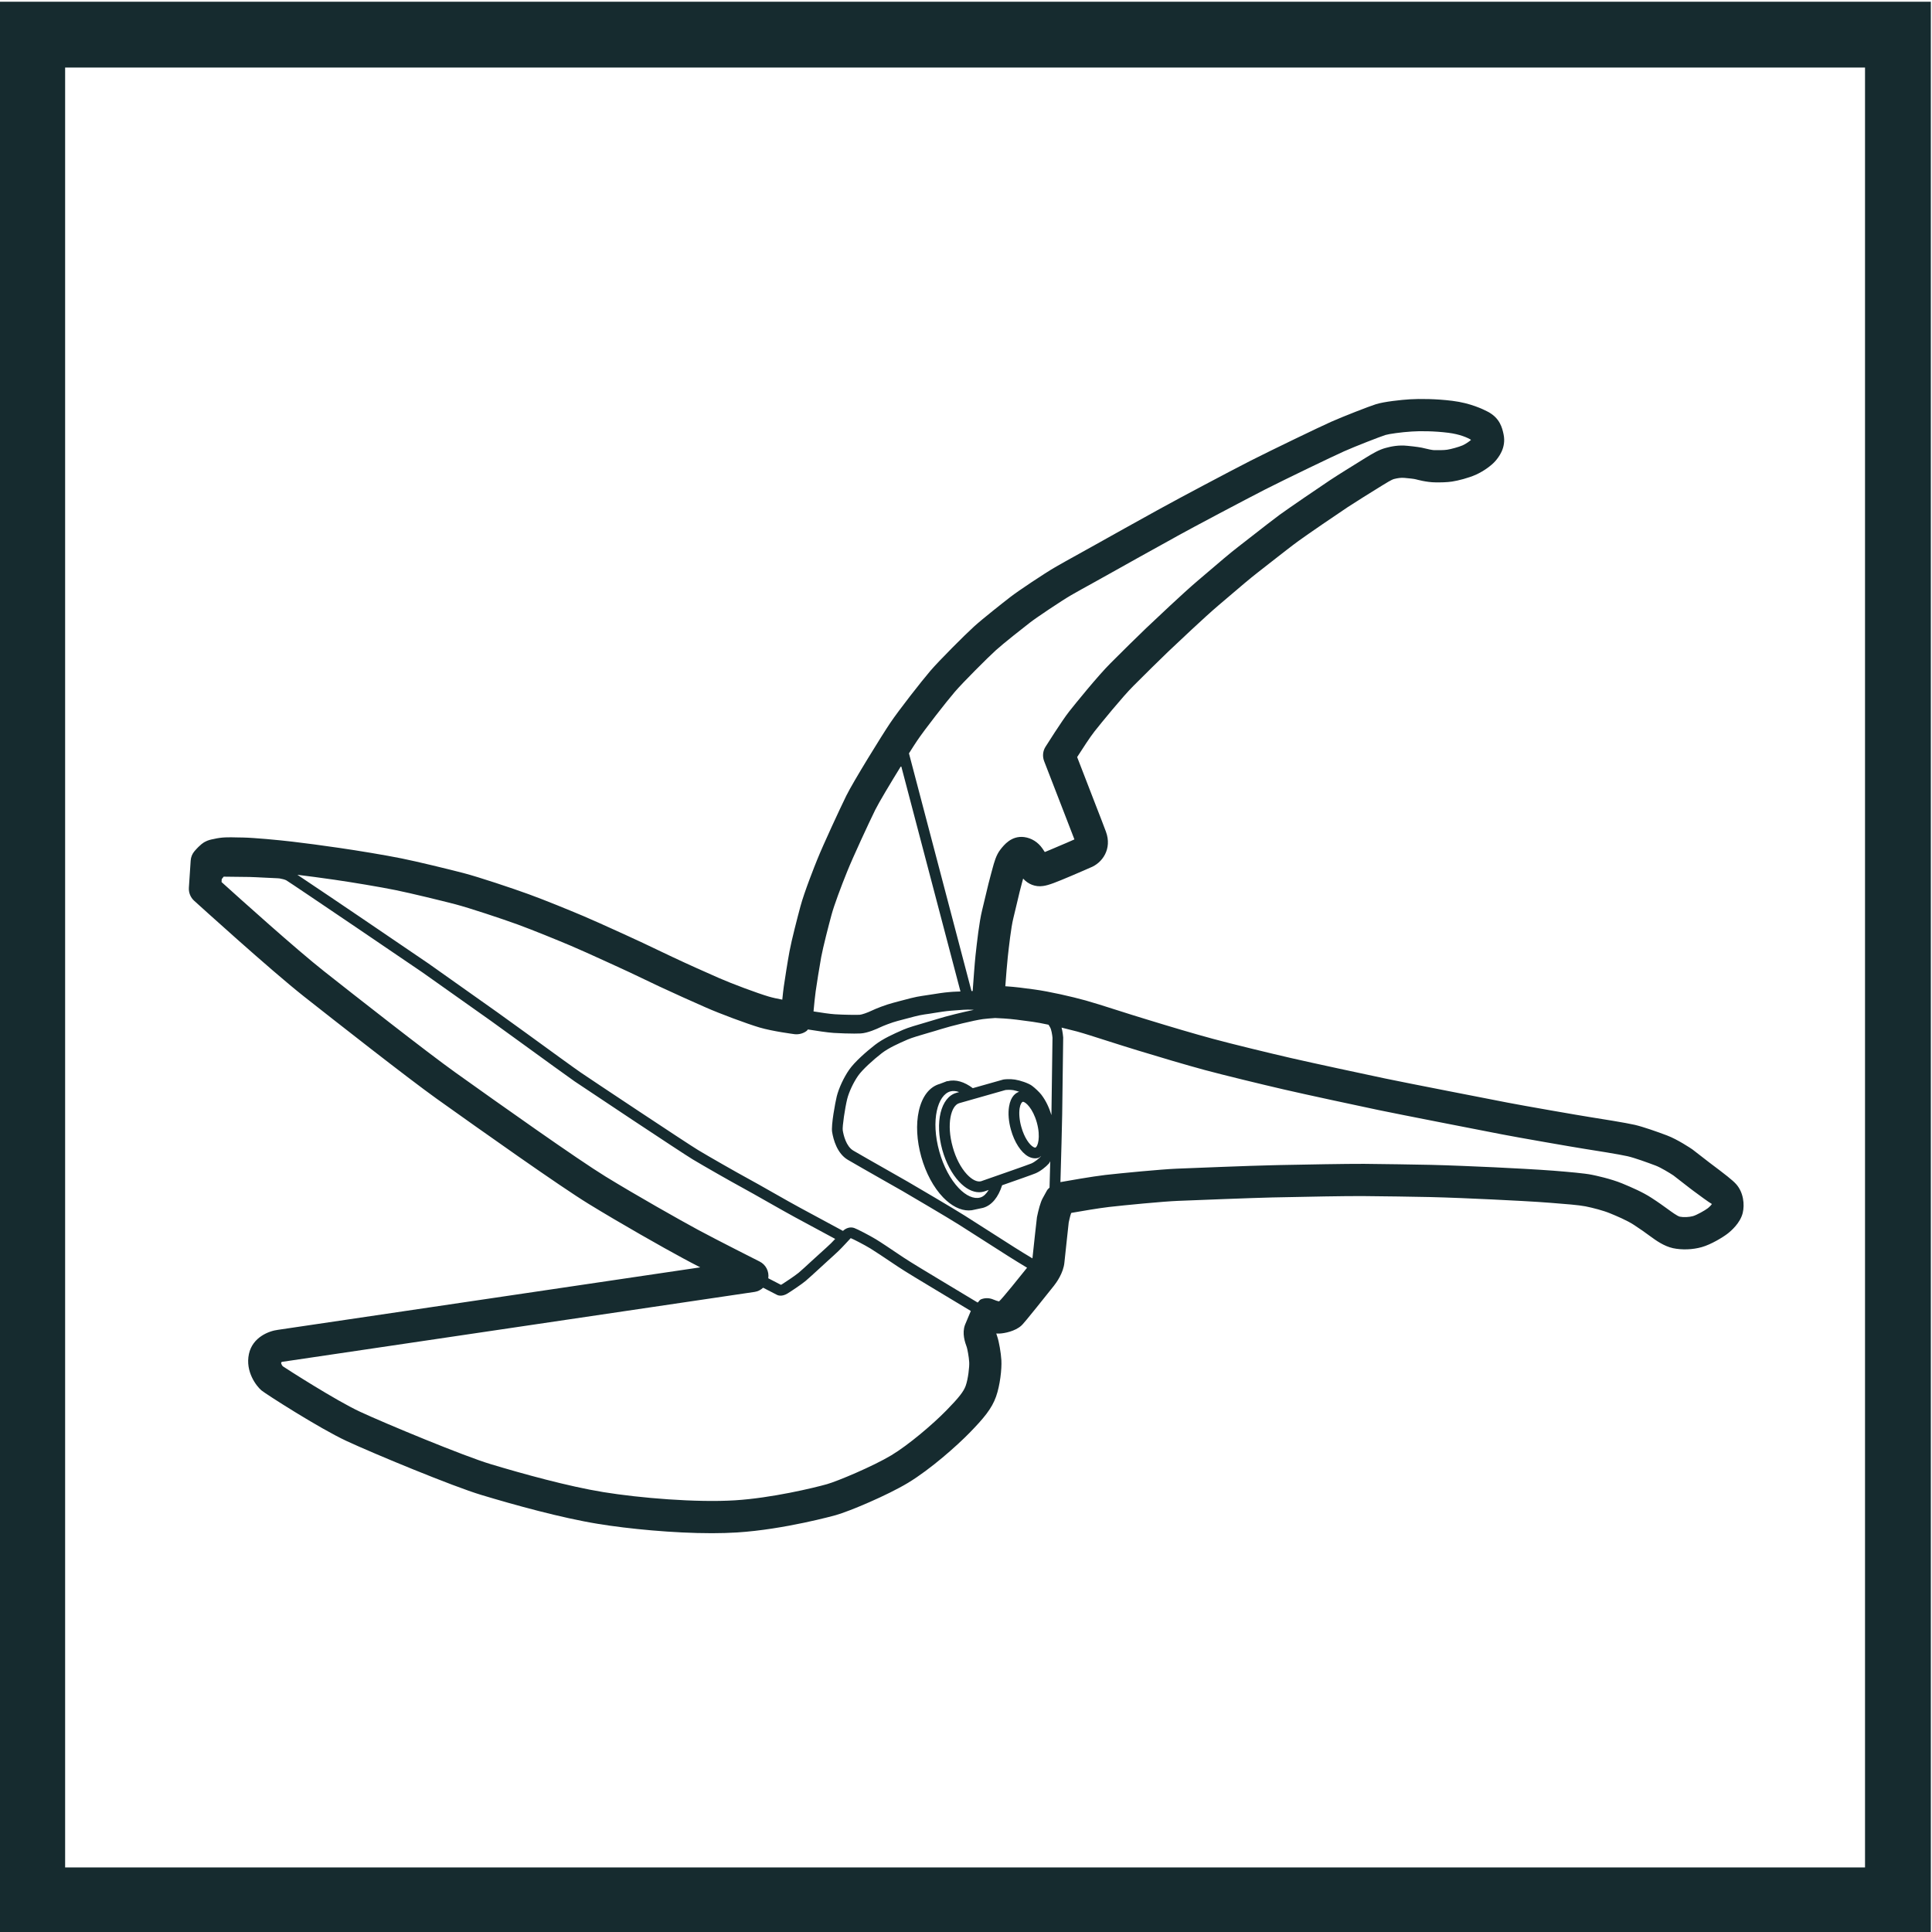
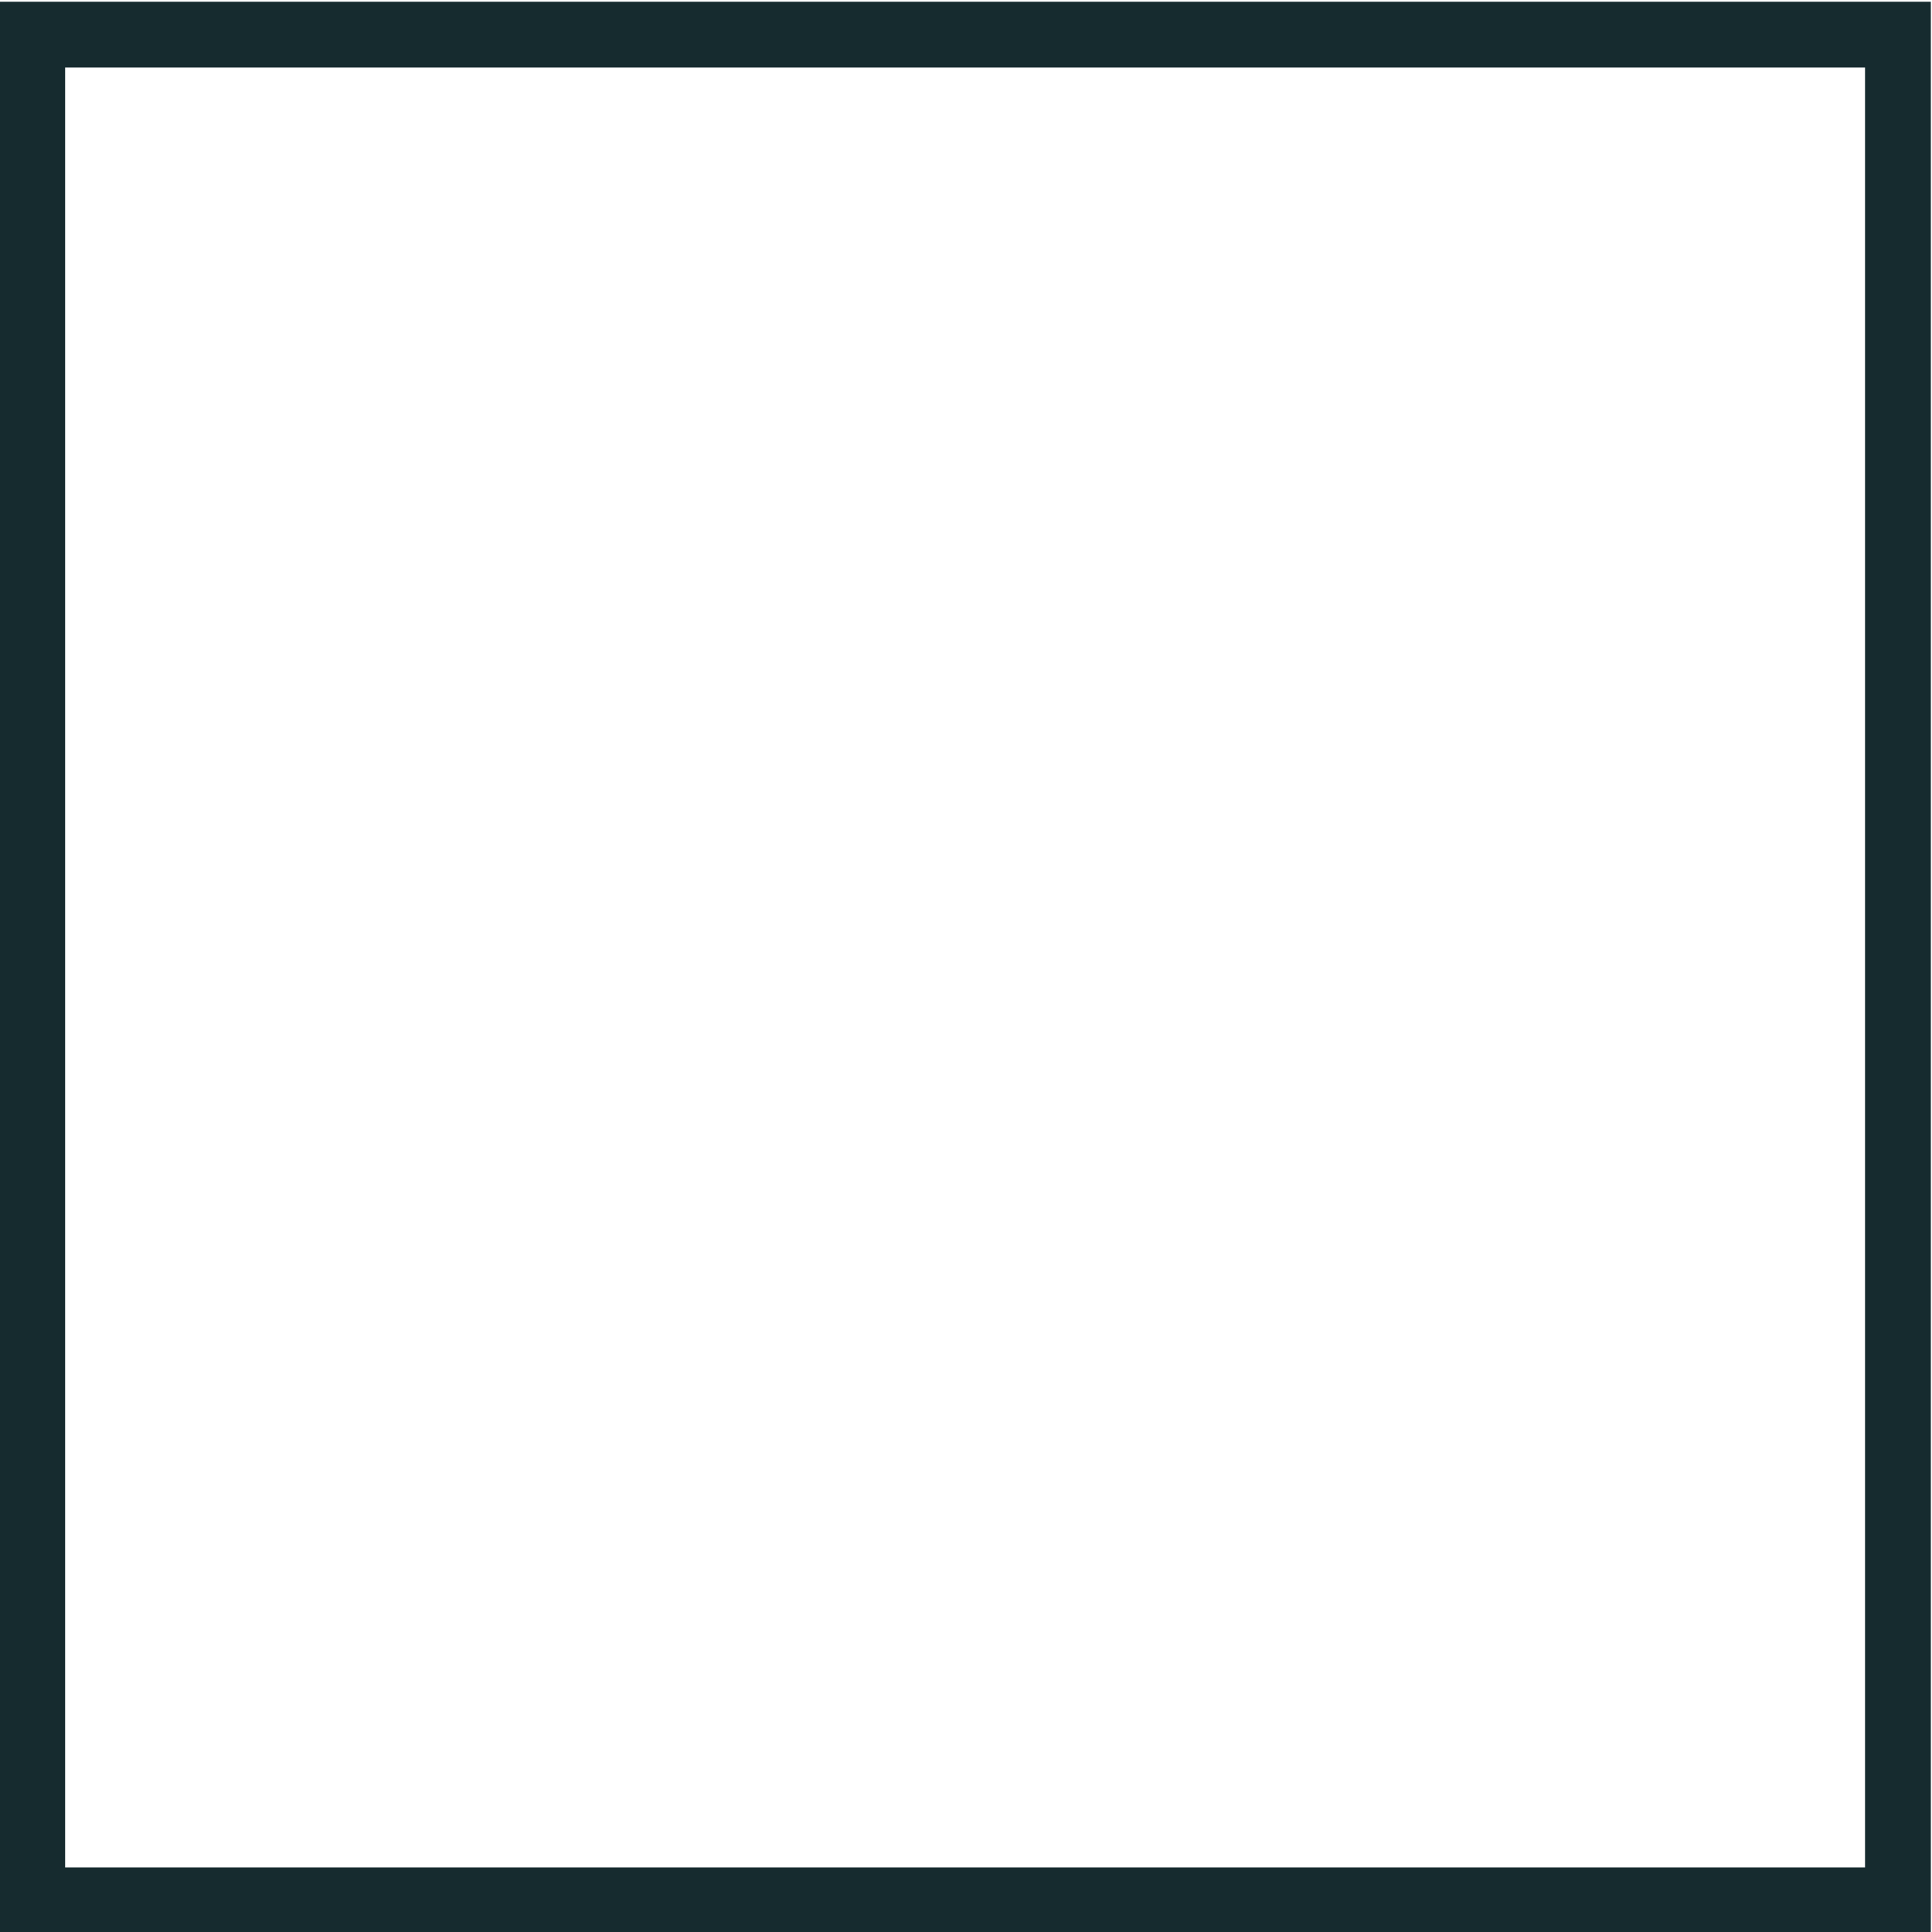
<svg xmlns="http://www.w3.org/2000/svg" version="1.1" viewBox="0 0 58.693 58.693">
  <g transform="translate(-85.057,-74.589)">
    <g>
      <path d="m 107.063,113.386 h -42.52 v 42.52 h 42.52 z" fill="none" stroke="#162b2f" style="stroke-width:1.5;stroke-linecap:butt;stroke-linejoin:miter;stroke-miterlimit:10;stroke-dasharray:none;stroke-opacity:1" transform="matrix(1.333,0,0,-1.333,0,283.464)" />
-       <path d="m 0,0 c -0.063,-0.049 -0.252,-0.155 -0.336,-0.179 -0.091,-0.025 -0.219,-0.03 -0.3,-0.013 -0.057,0.012 -0.186,0.107 -0.296,0.187 -0.082,0.059 -0.188,0.137 -0.349,0.241 -0.202,0.132 -0.45,0.238 -0.666,0.328 -0.265,0.11 -0.625,0.185 -0.695,0.199 C -2.81,0.797 -3.16,0.827 -3.519,0.856 -3.864,0.883 -4.49,0.916 -4.872,0.934 -5.254,0.952 -5.919,0.98 -6.309,0.989 -6.698,0.998 -7.385,1.007 -7.834,1.012 -8.221,1.014 -9.195,0.996 -9.735,0.985 L -9.939,0.98 c -0.449,-0.009 -1.822,-0.064 -2.165,-0.078 -0.348,-0.014 -1.262,-0.102 -1.625,-0.143 -0.306,-0.036 -0.856,-0.133 -1.024,-0.163 0.016,0.55 0.037,1.317 0.04,1.538 0.006,0.355 0.024,1.75 0.023,1.759 -0.002,0.026 -0.011,0.126 -0.037,0.224 0.128,-0.031 0.253,-0.062 0.354,-0.089 0.163,-0.045 0.406,-0.123 0.681,-0.211 0.221,-0.07 0.463,-0.148 0.701,-0.22 0.543,-0.166 1.085,-0.326 1.526,-0.446 0.442,-0.119 1.297,-0.326 1.793,-0.441 0.495,-0.115 1.712,-0.376 2.17,-0.472 0.457,-0.096 2.478,-0.489 2.807,-0.553 0.33,-0.065 1.674,-0.299 1.885,-0.331 0.204,-0.031 0.808,-0.128 0.981,-0.168 0.166,-0.038 0.45,-0.142 0.642,-0.214 0.119,-0.045 0.324,-0.171 0.404,-0.224 l 0.375,-0.291 c 0.001,0 0.074,-0.055 0.074,-0.056 C -0.196,0.298 0.029,0.132 0.094,0.097 0.084,0.079 0.043,0.033 0,0 m -15.683,2.278 c 0.016,0.098 0.05,0.141 0.069,0.147 0.002,0.001 0.005,0.001 0.007,0.001 0.059,0 0.225,-0.149 0.316,-0.472 0.094,-0.339 0.019,-0.556 -0.032,-0.571 -0.011,-0.003 -0.027,0.002 -0.047,0.013 -0.087,0.049 -0.206,0.21 -0.275,0.459 -0.043,0.151 -0.056,0.306 -0.038,0.423 m -0.881,-1.663 c -0.09,-0.022 -0.206,0.036 -0.321,0.159 -0.138,0.149 -0.253,0.369 -0.322,0.619 -0.148,0.524 -0.04,0.949 0.148,1.002 l 1.051,0.299 c 0,0 0.034,0.005 0.081,0.005 0.029,0 0.064,-0.002 0.098,-0.007 0.041,-0.007 0.09,-0.022 0.136,-0.037 -0.075,-0.024 -0.193,-0.1 -0.231,-0.338 -0.025,-0.153 -0.01,-0.341 0.043,-0.528 0.078,-0.283 0.229,-0.515 0.392,-0.607 0.053,-0.029 0.107,-0.044 0.159,-0.044 0.025,0 0.049,0.003 0.073,0.01 0.025,0.007 0.041,0.029 0.063,0.043 -0.002,-0.003 -0.005,-0.009 -0.007,-0.011 -0.039,-0.045 -0.136,-0.125 -0.214,-0.159 -0.066,-0.028 -0.721,-0.257 -1.149,-0.406 m -0.021,-0.371 c -0.143,-0.038 -0.319,0.04 -0.487,0.216 -0.189,0.199 -0.346,0.493 -0.44,0.829 -0.203,0.722 -0.036,1.292 0.247,1.373 l 0.002,10e-4 c 0.061,0.017 0.129,0.011 0.202,-0.015 L -17.125,2.63 c -0.355,-0.1 -0.495,-0.672 -0.319,-1.303 0.081,-0.287 0.216,-0.542 0.38,-0.719 0.147,-0.159 0.307,-0.243 0.459,-0.243 0.037,0 0.074,0.005 0.111,0.016 l 0.007,0.002 c 0.015,0.005 0.052,0.018 0.099,0.034 -0.054,-0.086 -0.115,-0.15 -0.189,-0.171 z m 1.425,-0.02 c -0.05,-0.093 -0.094,-0.263 -0.128,-0.427 0,0 -0.086,-0.756 -0.103,-0.939 -0.121,0.072 -0.3,0.181 -0.406,0.249 l -1.135,0.724 c -0.259,0.165 -1.176,0.702 -1.298,0.773 -0.066,0.039 -0.249,0.143 -0.458,0.261 -0.302,0.172 -0.658,0.373 -0.785,0.449 -0.166,0.098 -0.224,0.356 -0.241,0.462 -0.013,0.082 0.051,0.508 0.101,0.713 0.04,0.16 0.142,0.378 0.249,0.531 0.1,0.143 0.349,0.366 0.538,0.513 0.159,0.123 0.398,0.228 0.556,0.297 l 0.031,0.014 c 0.098,0.043 0.302,0.102 0.483,0.155 0.1,0.029 0.198,0.057 0.278,0.083 0.227,0.072 0.761,0.203 0.959,0.229 0.061,0.008 0.165,0.017 0.278,0.025 0.059,-0.002 0.127,-0.006 0.204,-0.011 0.189,-0.012 0.359,-0.035 0.649,-0.075 0.094,-0.012 0.225,-0.038 0.363,-0.067 0.005,-0.009 0.011,-0.017 0.017,-0.026 l 0.02,-0.035 c 0.029,-0.048 0.049,-0.172 0.054,-0.236 0,0 -0.018,-1.393 -0.024,-1.749 0,-0.003 0,-0.011 0,-0.014 -0.05,0.159 -0.118,0.32 -0.233,0.469 -0.037,0.048 -0.14,0.149 -0.212,0.201 -0.083,0.06 -0.27,0.122 -0.388,0.14 -0.124,0.019 -0.243,0.005 -0.266,0 L -16.75,2.737 c -0.19,0.143 -0.389,0.207 -0.578,0.158 l -0.001,0.004 c -0.003,-10e-4 -0.004,-0.003 -0.007,-0.003 -0.001,-10e-4 -0.002,0 -0.003,0 l -0.163,-0.062 c -0.234,-0.065 -0.404,-0.284 -0.478,-0.616 -0.068,-0.305 -0.048,-0.676 0.056,-1.047 0.104,-0.37 0.28,-0.698 0.497,-0.923 0.189,-0.196 0.393,-0.298 0.583,-0.298 0.047,0 0.093,0.006 0.138,0.019 l 0.188,0.04 c 0.204,0.057 0.351,0.247 0.436,0.515 0.315,0.11 0.704,0.247 0.764,0.273 0.11,0.046 0.237,0.149 0.301,0.221 0.012,0.014 0.021,0.036 0.032,0.053 -0.005,-0.216 -0.011,-0.422 -0.016,-0.6 -0.021,-0.022 -0.044,-0.039 -0.059,-0.066 z m -0.992,-2.347 c -0.023,0.003 -0.086,0.024 -0.13,0.043 -0.09,0.039 -0.192,0.041 -0.283,0.004 -0.033,-0.014 -0.047,-0.051 -0.074,-0.073 l -0.851,0.512 c -0.256,0.154 -0.684,0.411 -0.83,0.509 l -0.123,0.082 c -0.184,0.124 -0.404,0.272 -0.515,0.339 -0.13,0.079 -0.424,0.234 -0.496,0.258 -0.1,0.033 -0.194,-0.009 -0.255,-0.067 l -0.973,0.525 c -0.128,0.068 -0.373,0.207 -0.616,0.345 -0.225,0.128 -0.449,0.255 -0.579,0.325 -0.269,0.146 -0.882,0.496 -1.131,0.646 -0.239,0.143 -2.492,1.641 -2.679,1.77 -0.101,0.068 -0.745,0.535 -1.261,0.911 -0.326,0.235 -0.597,0.432 -0.642,0.463 -0.115,0.082 -1.564,1.108 -1.566,1.109 l -1.506,1.024 c -0.299,0.202 -1.154,0.782 -1.481,0.998 0.257,-0.031 0.529,-0.068 0.852,-0.114 0.405,-0.059 1.025,-0.162 1.38,-0.234 0.356,-0.072 1.039,-0.239 1.368,-0.324 0.32,-0.084 1.066,-0.332 1.418,-0.46 0.359,-0.131 0.916,-0.36 1.213,-0.485 0.221,-0.094 0.481,-0.212 0.731,-0.326 l 0.261,-0.119 c 0.219,-0.098 0.462,-0.214 0.698,-0.327 l 0.323,-0.154 c 0.331,-0.155 0.764,-0.349 1.067,-0.482 0.319,-0.141 0.935,-0.37 1.221,-0.455 0.303,-0.089 0.782,-0.15 0.802,-0.153 0.097,-0.01 0.199,0.017 0.276,0.078 0.011,0.009 0.016,0.021 0.025,0.03 0.192,-0.031 0.443,-0.069 0.589,-0.079 0.167,-0.01 0.34,-0.015 0.468,-0.015 0.061,0 0.111,0.001 0.146,0.003 0.16,0.009 0.374,0.107 0.437,0.137 0.078,0.038 0.275,0.114 0.405,0.148 l 0.14,0.037 c 0.15,0.04 0.346,0.095 0.476,0.112 0.066,0.008 0.14,0.02 0.217,0.033 0.126,0.02 0.26,0.042 0.38,0.051 l 0.075,0.006 c 0.152,0.012 0.279,0.023 0.394,0.017 0.018,0 0.037,-0.002 0.055,-0.003 -0.257,-0.052 -0.637,-0.147 -0.827,-0.207 -0.078,-0.025 -0.173,-0.053 -0.271,-0.081 -0.197,-0.057 -0.4,-0.116 -0.514,-0.166 l -0.031,-0.014 c -0.169,-0.074 -0.424,-0.186 -0.607,-0.328 -0.195,-0.151 -0.466,-0.389 -0.589,-0.565 -0.125,-0.178 -0.239,-0.425 -0.286,-0.613 -0.033,-0.136 -0.131,-0.653 -0.105,-0.811 0.029,-0.174 0.113,-0.488 0.358,-0.633 0.128,-0.076 0.486,-0.279 0.789,-0.452 0.208,-0.117 0.39,-0.221 0.456,-0.259 0.121,-0.071 1.034,-0.606 1.289,-0.768 l 1.136,-0.725 c 0.102,-0.065 0.288,-0.179 0.415,-0.255 -0.128,-0.16 -0.568,-0.71 -0.639,-0.768 m -0.734,-1.047 c 0.012,-0.038 0.047,-0.214 0.054,-0.336 0.007,-0.106 -0.025,-0.386 -0.08,-0.54 -0.046,-0.13 -0.157,-0.272 -0.44,-0.561 -0.311,-0.318 -0.864,-0.788 -1.253,-1.022 -0.419,-0.252 -1.231,-0.592 -1.468,-0.659 -0.301,-0.085 -1.264,-0.316 -2.096,-0.368 -0.879,-0.055 -2.173,0.052 -3.001,0.187 -0.805,0.131 -1.842,0.419 -2.57,0.638 -0.604,0.181 -2.389,0.921 -2.976,1.194 -0.547,0.254 -1.678,0.98 -1.76,1.036 -0.026,0.028 -0.06,0.095 -0.013,0.101 l 10.77,1.594 c 0.074,0.011 0.138,0.047 0.191,0.095 l 0.302,-0.156 c 0.024,-0.015 0.115,-0.058 0.251,0.023 0.055,0.032 0.327,0.213 0.414,0.287 0.067,0.056 0.189,0.169 0.289,0.26 l 0.217,0.199 c 0.09,0.081 0.185,0.167 0.242,0.222 0.096,0.092 0.235,0.248 0.281,0.295 0.044,-0.015 0.311,-0.152 0.447,-0.235 0.108,-0.066 0.325,-0.211 0.506,-0.333 l 0.123,-0.082 c 0.15,-0.102 0.582,-0.361 0.84,-0.516 l 0.821,-0.494 -0.133,-0.317 c -0.072,-0.195 0,-0.396 0.042,-0.512 m -6.123,2.677 c -0.436,0.236 -1.409,0.786 -2.112,1.217 -0.639,0.392 -2.417,1.653 -3.421,2.37 -0.654,0.467 -2.314,1.771 -2.997,2.31 -0.628,0.495 -1.918,1.656 -2.332,2.03 l 0.004,0.068 c 10e-4,0.001 0.002,0.002 0.004,0.004 0.018,0.023 0.028,0.036 0.04,0.051 0.085,-0.001 0.481,-0.005 0.59,-0.007 0.068,-10e-4 0.213,-0.009 0.336,-0.015 0.102,-0.006 0.19,-0.01 0.212,-0.01 0.044,0 0.134,-0.008 0.135,-0.008 0.044,-0.007 0.121,-0.025 0.154,-0.043 0.055,-0.032 0.866,-0.58 1.597,-1.075 l 1.504,-1.022 c 0,0 1.449,-1.026 1.565,-1.108 0.045,-0.031 0.314,-0.227 0.638,-0.462 0.518,-0.376 1.163,-0.844 1.267,-0.915 0.192,-0.131 2.439,-1.626 2.69,-1.777 0.251,-0.151 0.87,-0.504 1.141,-0.651 0.129,-0.07 0.352,-0.196 0.575,-0.323 0.245,-0.139 0.492,-0.279 0.621,-0.348 l 0.912,-0.492 c -0.033,-0.036 -0.068,-0.073 -0.097,-0.101 -0.056,-0.054 -0.148,-0.138 -0.235,-0.216 l -0.221,-0.201 c -0.096,-0.089 -0.214,-0.198 -0.28,-0.253 -0.074,-0.062 -0.334,-0.236 -0.381,-0.264 -0.01,-0.006 -0.017,-0.009 -0.023,-0.011 l -0.288,0.149 c 0.023,0.156 -0.055,0.31 -0.196,0.381 -0.001,0.001 -0.961,0.484 -1.402,0.722 m 2.803,6.212 c 0.045,0.24 0.173,0.736 0.236,0.967 0.056,0.211 0.219,0.647 0.356,0.985 0.129,0.323 0.497,1.116 0.64,1.407 0.083,0.168 0.352,0.617 0.591,1.004 0.352,-1.34 1.184,-4.501 1.352,-5.142 -0.06,-0.003 -0.109,-0.002 -0.177,-0.007 L -17.282,4.927 C -17.413,4.917 -17.56,4.893 -17.698,4.871 -17.771,4.86 -17.84,4.848 -17.903,4.84 -18.053,4.82 -18.265,4.763 -18.434,4.717 l -0.134,-0.036 c -0.167,-0.043 -0.39,-0.131 -0.485,-0.177 -0.102,-0.049 -0.228,-0.092 -0.276,-0.095 -0.096,-0.003 -0.337,-0.002 -0.563,0.012 -0.114,0.007 -0.316,0.037 -0.488,0.065 0.014,0.15 0.033,0.35 0.049,0.458 0.027,0.185 0.081,0.534 0.125,0.775 m 3.048,6.052 c 0.178,0.208 0.746,0.776 0.93,0.943 0.187,0.169 0.622,0.51 0.783,0.635 0.142,0.111 0.718,0.497 0.939,0.625 0.13,0.075 0.327,0.184 0.523,0.292 l 0.405,0.226 c 0.246,0.14 0.997,0.556 1.39,0.773 l 0.116,0.065 c 0.336,0.186 1.507,0.807 1.988,1.053 0.479,0.243 1.541,0.754 1.794,0.867 0.251,0.112 0.832,0.338 0.945,0.373 0.079,0.024 0.365,0.065 0.603,0.079 0.183,0.013 0.512,0.011 0.83,-0.029 0.263,-0.033 0.443,-0.113 0.517,-0.161 -0.023,-0.024 -0.114,-0.09 -0.191,-0.125 -0.09,-0.039 -0.264,-0.086 -0.354,-0.1 -0.082,-0.012 -0.189,-0.01 -0.304,-0.009 -0.033,0.001 -0.144,0.023 -0.206,0.04 -0.076,0.022 -0.225,0.042 -0.393,0.058 -0.203,0.022 -0.371,-0.014 -0.493,-0.047 -0.152,-0.039 -0.296,-0.124 -0.468,-0.23 L -7.91,17.033 c -0.186,-0.115 -0.503,-0.311 -0.7,-0.441 -0.244,-0.162 -0.947,-0.642 -1.15,-0.79 -0.135,-0.099 -0.391,-0.299 -0.624,-0.481 l -0.31,-0.241 c -0.196,-0.151 -0.453,-0.371 -0.696,-0.579 l -0.243,-0.207 c -0.301,-0.254 -0.976,-0.893 -1.166,-1.073 -0.189,-0.18 -0.557,-0.543 -0.814,-0.801 -0.286,-0.285 -0.815,-0.939 -0.941,-1.099 -0.162,-0.205 -0.539,-0.804 -0.539,-0.804 -0.062,-0.098 -0.073,-0.219 -0.031,-0.328 l 0.493,-1.273 c 0.068,-0.174 0.14,-0.359 0.197,-0.51 -0.093,-0.041 -0.249,-0.11 -0.357,-0.154 0,0 -0.084,-0.035 -0.084,-0.036 -0.075,-0.031 -0.16,-0.069 -0.234,-0.098 -0.017,0.026 -0.036,0.053 -0.055,0.082 -0.101,0.145 -0.249,0.237 -0.415,0.259 -0.294,0.037 -0.464,-0.186 -0.54,-0.282 -0.1,-0.126 -0.144,-0.293 -0.187,-0.453 L -16.333,7.625 C -16.364,7.52 -16.415,7.307 -16.465,7.096 l -0.074,-0.309 c -0.065,-0.266 -0.115,-0.714 -0.15,-1.033 -0.018,-0.166 -0.046,-0.557 -0.064,-0.804 -0.003,0 -0.007,10e-4 -0.01,10e-4 -0.005,0 -0.012,-10e-4 -0.017,-10e-4 -0.146,0.557 -1.111,4.223 -1.425,5.417 0.075,0.118 0.14,0.221 0.183,0.284 0.178,0.265 0.676,0.901 0.864,1.12 M 0.645,0.551 C 0.569,0.637 0.404,0.766 0.036,1.042 L -0.35,1.341 c -0.033,0.023 -0.339,0.228 -0.578,0.318 -0.219,0.083 -0.546,0.198 -0.736,0.242 -0.182,0.043 -0.82,0.146 -1.035,0.179 -0.209,0.032 -1.53,0.262 -1.856,0.326 -0.328,0.064 -2.341,0.455 -2.796,0.551 -0.455,0.096 -1.665,0.355 -2.155,0.468 -0.489,0.113 -1.332,0.317 -1.767,0.435 -0.434,0.117 -0.969,0.276 -1.503,0.44 -0.236,0.071 -0.475,0.147 -0.694,0.217 -0.285,0.091 -0.538,0.171 -0.707,0.218 -0.314,0.087 -0.828,0.205 -1.177,0.252 -0.245,0.033 -0.43,0.058 -0.636,0.071 -0.006,0 -0.012,0.001 -0.019,0.001 0.017,0.231 0.039,0.511 0.056,0.666 0.026,0.233 0.073,0.667 0.127,0.886 l 0.076,0.317 c 0.046,0.195 0.092,0.392 0.121,0.49 l 0.026,0.095 c 0.111,-0.126 0.278,-0.196 0.454,-0.169 0.129,0.016 0.305,0.088 0.641,0.23 0.161,0.067 0.432,0.187 0.432,0.187 0.282,0.107 0.504,0.431 0.36,0.821 -0.06,0.162 -0.149,0.391 -0.231,0.601 l -0.425,1.099 c 0.113,0.177 0.296,0.459 0.395,0.584 0.152,0.192 0.644,0.796 0.884,1.035 0.253,0.254 0.615,0.611 0.8,0.788 0.185,0.175 0.841,0.796 1.134,1.044 l 0.247,0.21 c 0.233,0.199 0.479,0.41 0.667,0.555 l 0.313,0.245 c 0.226,0.176 0.473,0.37 0.605,0.465 0.198,0.144 0.883,0.613 1.122,0.771 0.192,0.126 0.5,0.317 0.681,0.429 l 0.108,0.067 c 0.073,0.045 0.208,0.129 0.264,0.144 0.084,0.021 0.158,0.033 0.238,0.026 0.112,-0.011 0.21,-0.019 0.263,-0.033 0.003,-10e-4 0.243,-0.069 0.446,-0.069 0.106,-0.002 0.257,0 0.376,0.018 0.141,0.021 0.379,0.083 0.541,0.155 0.17,0.076 0.354,0.205 0.449,0.315 0.062,0.073 0.252,0.295 0.185,0.608 -0.03,0.14 -0.08,0.374 -0.372,0.521 -0.093,0.047 -0.376,0.189 -0.794,0.241 -0.368,0.046 -0.741,0.049 -0.967,0.035 -0.199,-0.012 -0.587,-0.053 -0.776,-0.112 -0.149,-0.046 -0.756,-0.283 -1.026,-0.403 -0.258,-0.115 -1.34,-0.636 -1.829,-0.884 -0.486,-0.248 -1.67,-0.877 -2.009,-1.065 l -0.117,-0.064 c -0.395,-0.219 -1.15,-0.637 -1.396,-0.777 l -0.399,-0.222 c -0.2,-0.111 -0.402,-0.222 -0.535,-0.3 -0.238,-0.138 -0.84,-0.538 -1.022,-0.68 -0.169,-0.131 -0.628,-0.492 -0.825,-0.671 -0.202,-0.182 -0.792,-0.773 -0.995,-1.009 -0.202,-0.236 -0.722,-0.9 -0.916,-1.189 -0.188,-0.279 -0.841,-1.334 -1.001,-1.658 -0.148,-0.301 -0.529,-1.123 -0.663,-1.457 -0.049,-0.12 -0.295,-0.737 -0.383,-1.068 -0.066,-0.244 -0.202,-0.77 -0.249,-1.024 -0.046,-0.25 -0.102,-0.612 -0.13,-0.803 -0.011,-0.071 -0.022,-0.183 -0.034,-0.296 -0.108,0.02 -0.22,0.044 -0.311,0.071 -0.258,0.076 -0.84,0.293 -1.133,0.422 -0.299,0.131 -0.724,0.321 -1.05,0.475 l -0.32,0.152 c -0.24,0.115 -0.488,0.233 -0.712,0.334 l -0.259,0.118 c -0.256,0.116 -0.522,0.237 -0.748,0.333 -0.305,0.129 -0.88,0.365 -1.25,0.499 -0.374,0.136 -1.137,0.391 -1.483,0.481 -0.339,0.088 -1.041,0.259 -1.407,0.333 -0.366,0.074 -1.005,0.18 -1.421,0.24 -0.415,0.06 -0.756,0.106 -1.074,0.143 -0.324,0.038 -0.871,0.089 -1.126,0.094 l -0.124,0.002 c -0.209,0.005 -0.35,0.009 -0.54,-0.036 -0.057,-0.011 -0.128,-0.024 -0.203,-0.066 -0.027,-0.015 -0.099,-0.054 -0.234,-0.21 -0.052,-0.06 -0.083,-0.136 -0.088,-0.216 l -0.041,-0.618 c -0.007,-0.112 0.037,-0.221 0.119,-0.296 0.071,-0.064 1.733,-1.574 2.503,-2.182 0.688,-0.542 2.359,-1.855 3.025,-2.331 1.012,-0.722 2.806,-1.994 3.464,-2.397 0.715,-0.439 1.703,-0.999 2.148,-1.238 0.108,-0.059 0.246,-0.131 0.395,-0.208 l -9.624,-1.424 c -0.206,-0.025 -0.578,-0.168 -0.661,-0.548 -0.089,-0.407 0.174,-0.737 0.282,-0.83 0.094,-0.08 1.331,-0.872 1.939,-1.154 0.619,-0.288 2.433,-1.039 3.075,-1.231 0.749,-0.226 1.819,-0.523 2.664,-0.66 0.685,-0.112 1.708,-0.212 2.59,-0.212 0.2,0 0.393,0.006 0.574,0.017 1.079,0.068 2.237,0.391 2.248,0.394 0.316,0.089 1.18,0.454 1.649,0.737 0.515,0.311 1.119,0.85 1.399,1.137 0.326,0.334 0.51,0.554 0.607,0.829 0.09,0.254 0.133,0.628 0.121,0.83 -0.01,0.17 -0.055,0.425 -0.093,0.535 0,0 -0.013,0.041 -0.023,0.071 l 0.001,10e-4 c 0.025,-0.002 0.05,-0.002 0.074,-10e-4 0.108,0.005 0.351,0.05 0.496,0.181 0.026,0.023 0.068,0.061 0.743,0.909 0.05,0.063 0.218,0.289 0.239,0.535 0.013,0.15 0.1,0.909 0.098,0.909 v -0.001 c 0.003,0.015 0.032,0.151 0.052,0.203 l 0.008,0.014 c 0.225,0.04 0.621,0.107 0.859,0.135 0.35,0.04 1.234,0.126 1.57,0.139 0.342,0.014 1.705,0.068 2.151,0.078 l 0.205,0.004 c 0.532,0.011 1.489,0.031 1.878,0.027 0.445,-0.004 1.128,-0.013 1.515,-0.022 0.385,-0.009 1.042,-0.036 1.418,-0.055 0.376,-0.018 0.991,-0.049 1.33,-0.077 0.325,-0.025 0.642,-0.05 0.792,-0.08 0.166,-0.033 0.411,-0.097 0.557,-0.158 0.144,-0.059 0.385,-0.159 0.547,-0.265 0.147,-0.095 0.244,-0.166 0.383,-0.267 0.111,-0.081 0.297,-0.217 0.506,-0.263 0.202,-0.043 0.448,-0.035 0.655,0.024 0.213,0.059 0.488,0.228 0.588,0.306 0.086,0.066 0.289,0.244 0.346,0.471 0.047,0.192 0.019,0.471 -0.151,0.66" fill="#162b2f" style="fill-rule:nonzero;stroke:none" transform="matrix(1.333,0,0,-1.333,136.938,111.295)" />
    </g>
  </g>
</svg>